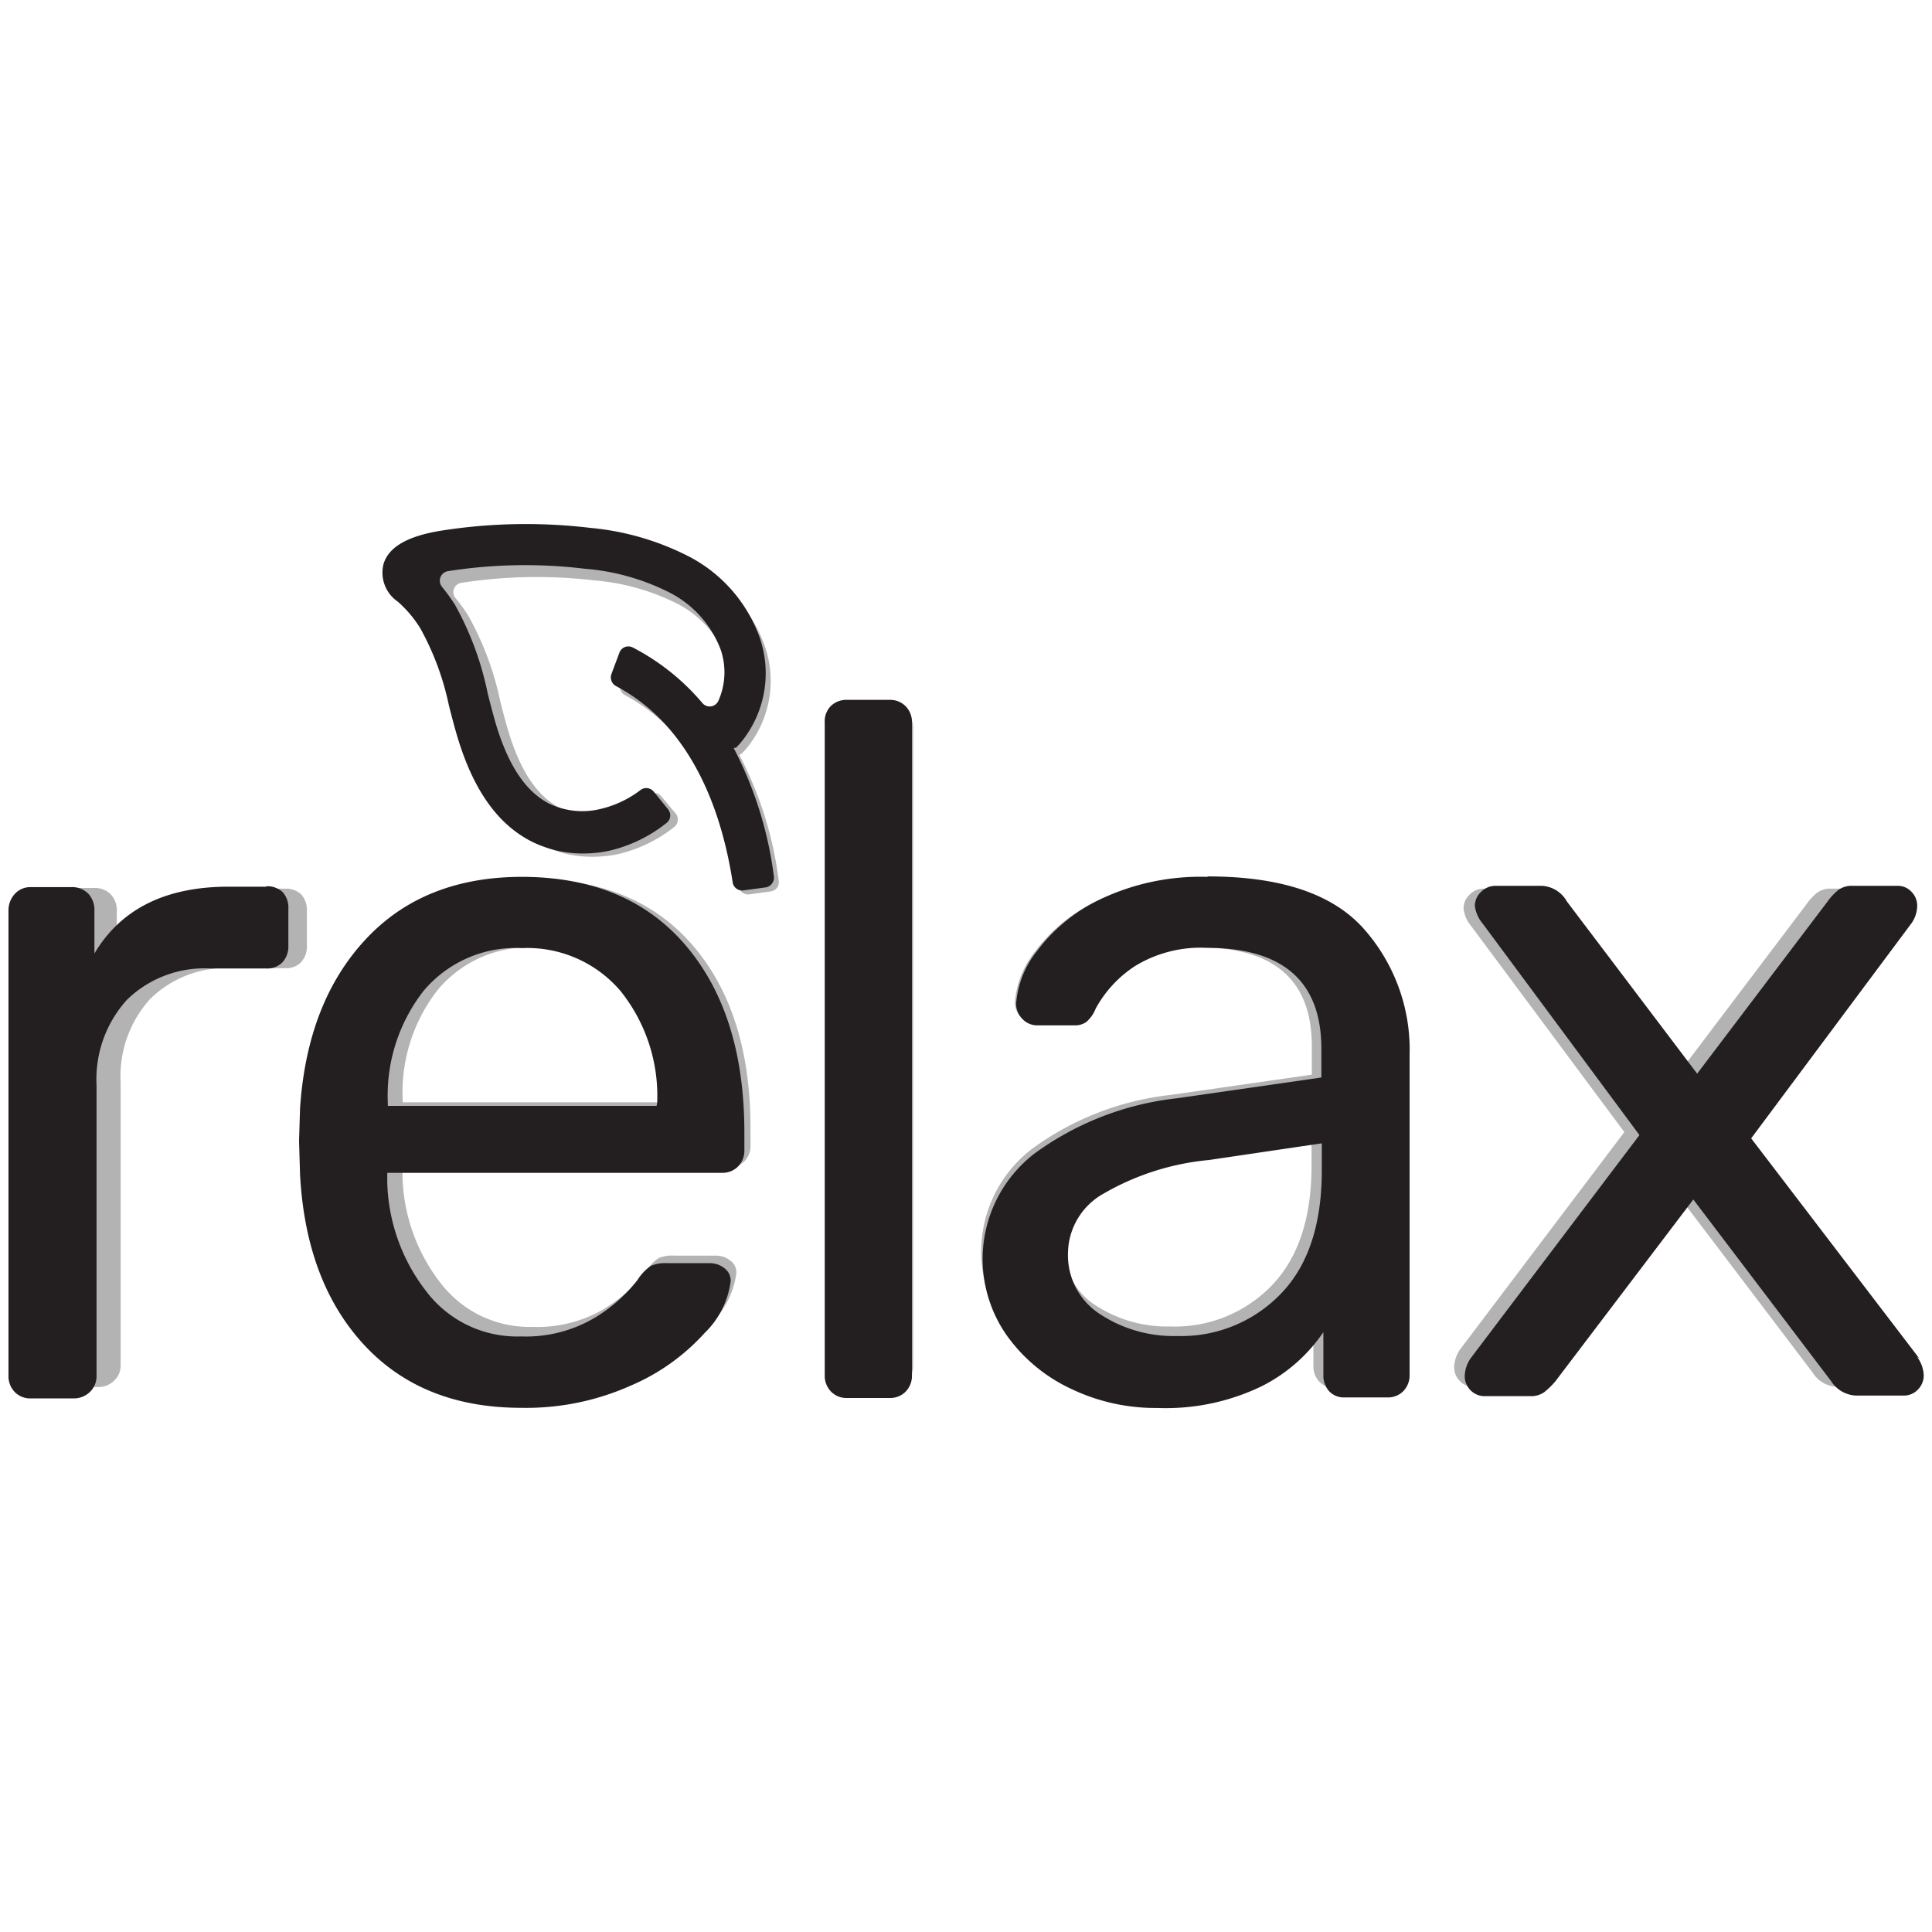
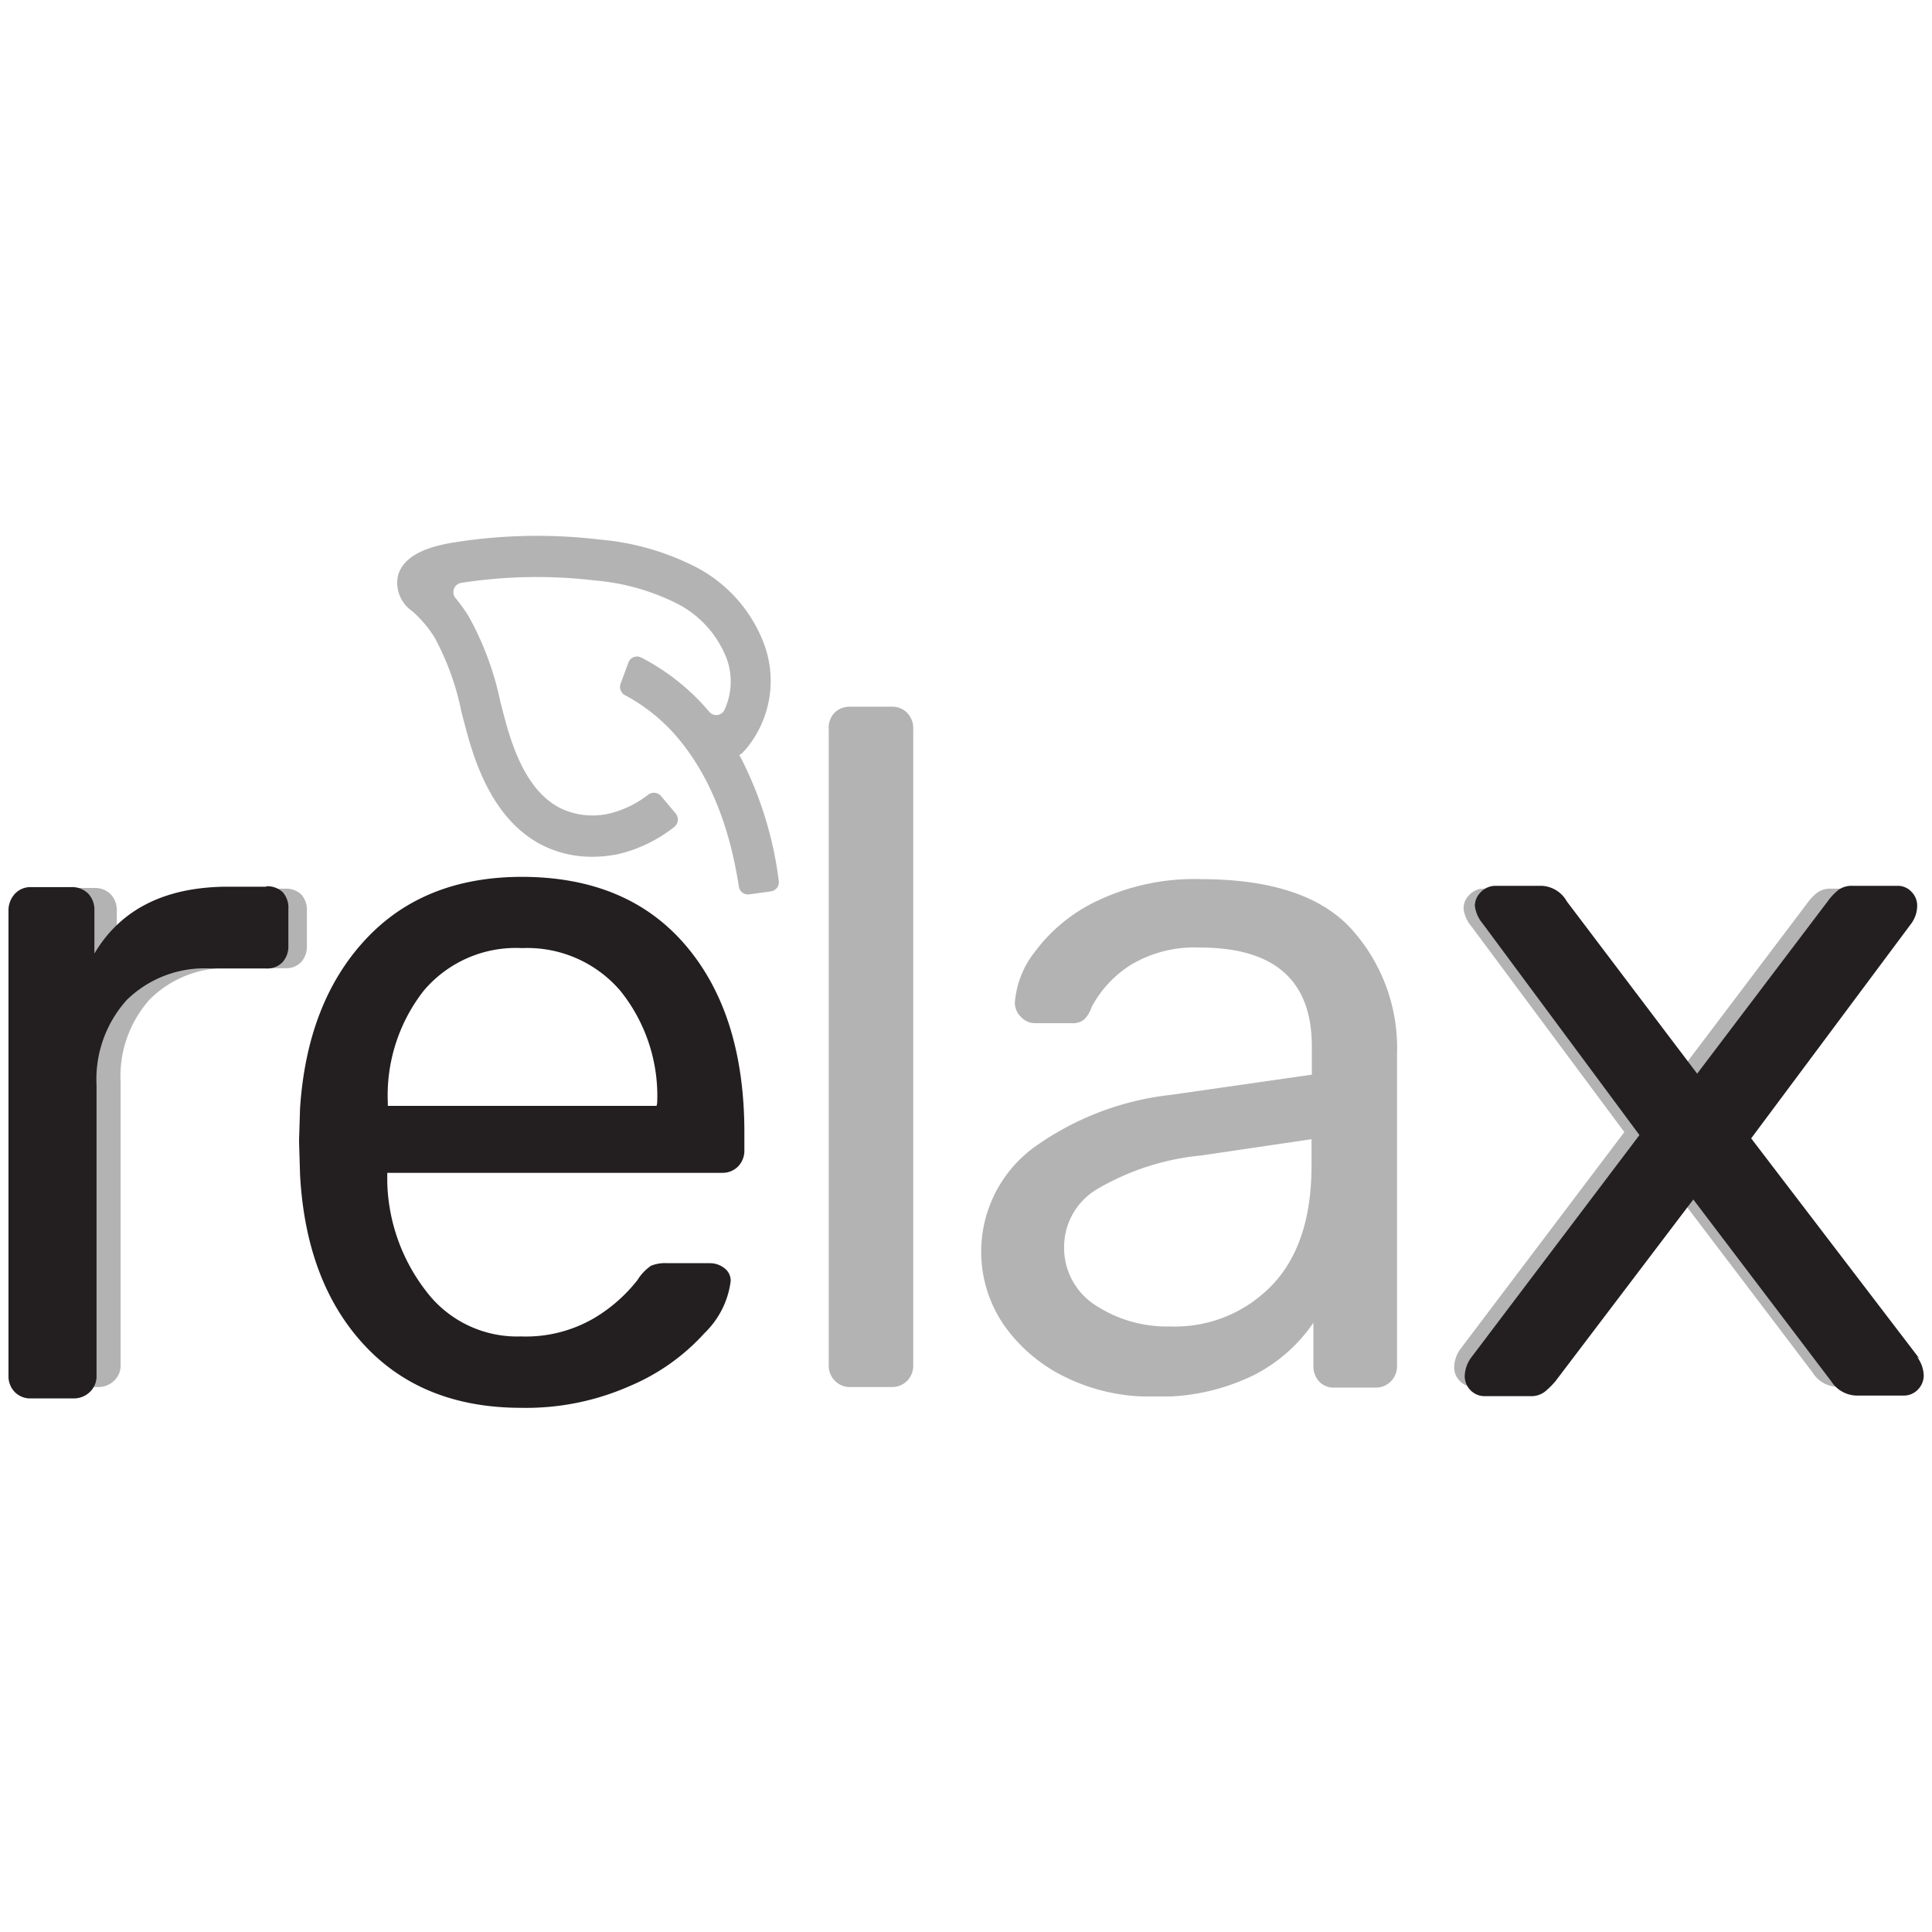
<svg xmlns="http://www.w3.org/2000/svg" data-name="Layer 1" version="1.1" viewBox="0 0 250 250">
  <defs>
    <style>.cls-1{fill:none;}.cls-2{opacity:0.3;}.cls-3{clip-path:url(#clip-path);}.cls-4{fill:#231f20;}</style>
    <clipPath id="clip-path">
      <rect class="cls-1" x="59.44" y="94.79" width="131.13" height="60.42" />
    </clipPath>
  </defs>
  <title>250 px_5</title>
  <g transform="matrix(1.844 0 0 1.844 -105.32 -105.51)" stroke-width=".38">
    <g class="cls-2" opacity=".3">
      <g class="cls-3" clip-path="url(#clip-path)" stroke-width=".542">
        <path d="m77.06 119.58h-2.58q-6.47 0-9.17 4.57v-3a1.59 1.59 0 0 0-0.43-1.18 1.55 1.55 0 0 0-1.15-0.44h-2.73a1.42 1.42 0 0 0-1.08 0.47 1.64 1.64 0 0 0-0.43 1.15v31.85a1.5 1.5 0 0 0 0.43 1.11 1.47 1.47 0 0 0 1.08 0.44h3a1.58 1.58 0 0 0 1.12-0.44 1.45 1.45 0 0 0 0.46-1.11v-19.84a8.07 8.07 0 0 1 2.08-5.85 7.58 7.58 0 0 1 5.71-2.15h3.76a1.45 1.45 0 0 0 1.12-0.43 1.62 1.62 0 0 0 0.4-1.11v-2.49a1.61 1.61 0 0 0-0.4-1.15 1.55 1.55 0 0 0-1.12-0.4" />
-         <path d="m94.55 118.91a14.05 14.05 0 0 0-10.76 4.3q-4 4.31-4.42 11.56l-0.07 2.23 0.07 2.29q0.39 7.4 4.42 11.66t10.76 4.27a17.56 17.56 0 0 0 7.45-1.52 14.5 14.5 0 0 0 5-3.6 6 6 0 0 0 1.79-3.56 1 1 0 0 0-0.44-0.87 1.55 1.55 0 0 0-1-0.34h-2.9a2.53 2.53 0 0 0-1.12 0.17 3.41 3.41 0 0 0-0.93 1 10.72 10.72 0 0 1-2.93 2.59 9.24 9.24 0 0 1-5 1.24 7.85 7.85 0 0 1-6.47-3.12 12.67 12.67 0 0 1-2.64-7.46v-0.61h22.9a1.47 1.47 0 0 0 1.09-0.43 1.52 1.52 0 0 0 0.43-1.11v-1.21q0-8.07-4-12.77t-11.25-4.71m9.24 15.66h-18.4v-0.2a11.67 11.67 0 0 1 2.44-7.66 8.28 8.28 0 0 1 6.74-3 8.4 8.4 0 0 1 6.73 3 11.43 11.43 0 0 1 2.51 7.66z" />
        <path d="m119.69 106.81h-2.91a1.53 1.53 0 0 0-1.08 0.4 1.49 1.49 0 0 0-0.43 1.15v44.64a1.5 1.5 0 0 0 0.43 1.11 1.44 1.44 0 0 0 1.08 0.44h2.91a1.48 1.48 0 0 0 1.09-0.44 1.53 1.53 0 0 0 0.42-1.11v-44.64a1.53 1.53 0 0 0-0.42-1.11 1.44 1.44 0 0 0-1.09-0.44" />
        <path d="m141.4 118.91a15.84 15.84 0 0 0-7.26 1.51 11.6 11.6 0 0 0-4.39 3.57 6.56 6.56 0 0 0-1.42 3.59 1.4 1.4 0 0 0 0.43 1 1.35 1.35 0 0 0 1 0.44h2.58a1.31 1.31 0 0 0 0.82-0.23 2.12 2.12 0 0 0 0.56-0.91 7.9 7.9 0 0 1 2.71-2.93 8.67 8.67 0 0 1 4.88-1.24q7.86 0 7.86 6.92v2l-9.9 1.42a20.24 20.24 0 0 0-9.7 3.76 9.09 9.09 0 0 0-2 12.4 11.22 11.22 0 0 0 4.36 3.67 13.41 13.41 0 0 0 6 1.34 15 15 0 0 0 7.12-1.48 11.17 11.17 0 0 0 4.23-3.7v3a1.6 1.6 0 0 0 0.39 1.11 1.38 1.38 0 0 0 1.06 0.44h2.9a1.48 1.48 0 0 0 1.09-0.44 1.5 1.5 0 0 0 0.43-1.11v-21.9a12.45 12.45 0 0 0-3.2-8.73q-3.19-3.5-10.59-3.5m7.79 20.1c0 3.67-0.93 6.48-2.78 8.4a9.42 9.42 0 0 1-7.12 2.89 9.17 9.17 0 0 1-5.25-1.48 4.78 4.78 0 0 1-2.21-4.23 4.72 4.72 0 0 1 2.44-4 17.75 17.75 0 0 1 7.19-2.29l7.73-1.14z" />
        <path d="m190.1 151.85-11.48-15.06 10.89-14.59a2.11 2.11 0 0 0 0.46-1.27 1.28 1.28 0 0 0-0.4-0.94 1.25 1.25 0 0 0-0.92-0.41h-3a1.55 1.55 0 0 0-1 0.27 3.54 3.54 0 0 0-0.76 0.81l-8.89 11.76-8.91-11.76a2.07 2.07 0 0 0-1.72-1.08h-3.17a1.35 1.35 0 0 0-0.95 0.41 1.3 1.3 0 0 0-0.43 1 2.29 2.29 0 0 0 0.53 1.21l10.75 14.46-11.48 15.19a2.26 2.26 0 0 0-0.46 1.28 1.33 1.33 0 0 0 0.4 1 1.31 1.31 0 0 0 1 0.41h3.11a1.55 1.55 0 0 0 1-0.27 4 4 0 0 0 0.76-0.74l9.44-12.44 9.44 12.44a2.08 2.08 0 0 0 1.71 1h3.24a1.37 1.37 0 0 0 1.38-1.41 2.26 2.26 0 0 0-0.46-1.28" />
        <path d="m109.18 110.08 0.23-0.24 0.06-0.07a7.45 7.45 0 0 0 1.33-7.17 10.07 10.07 0 0 0-4.87-5.6 18.25 18.25 0 0 0-6.74-1.92 37 37 0 0 0-10.14 0.19c-2.35 0.36-3.65 1.12-4 2.31a2.41 2.41 0 0 0 1 2.53 8.4 8.4 0 0 1 1.56 1.84 18.7 18.7 0 0 1 1.89 5.24c0.17 0.66 0.35 1.34 0.54 2 1.09 3.74 2.77 6.13 5.13 7.34a7.75 7.75 0 0 0 3.52 0.81 9 9 0 0 0 1.78-0.18 10.06 10.06 0 0 0 3.92-1.88 0.67 0.67 0 0 0 0.12-1l-1-1.19a0.66 0.66 0 0 0-0.89-0.12 7.2 7.2 0 0 1-2.76 1.34 5.19 5.19 0 0 1-3.44-0.39c-1.63-0.83-2.83-2.65-3.69-5.58-0.18-0.62-0.34-1.25-0.51-1.91a21.2 21.2 0 0 0-2.24-6 12 12 0 0 0-0.89-1.23 0.66 0.66 0 0 1 0.39-1.08 34.59 34.59 0 0 1 9.37-0.17 15.79 15.79 0 0 1 5.73 1.6 7.27 7.27 0 0 1 3.57 4 4.75 4.75 0 0 1-0.19 3.47 0.64 0.64 0 0 1-1.08 0.14 15.57 15.57 0 0 0-4.77-3.8 0.64 0.64 0 0 0-0.9 0.36l-0.54 1.46a0.66 0.66 0 0 0 0.3 0.82 12.56 12.56 0 0 1 3.31 2.55c2.45 2.66 4 6.41 4.68 10.87a0.65 0.65 0 0 0 0.73 0.56l1.51-0.21a0.65 0.65 0 0 0 0.56-0.76 26 26 0 0 0-2.76-8.81z" />
      </g>
    </g>
    <g fill="#231f20">
      <path class="cls-4" d="m75.8 119.44h-2.65q-6.63 0-9.41 4.69v-3a1.66 1.66 0 0 0-0.44-1.21 1.6 1.6 0 0 0-1.19-0.45h-2.84a1.47 1.47 0 0 0-1.12 0.48 1.71 1.71 0 0 0-0.44 1.18v32.63a1.58 1.58 0 0 0 0.44 1.14 1.52 1.52 0 0 0 1.12 0.45h3a1.62 1.62 0 0 0 1.15-0.45 1.52 1.52 0 0 0 0.47-1.14v-20.38a8.31 8.31 0 0 1 2.13-6 7.8 7.8 0 0 1 5.87-2.2h3.91a1.48 1.48 0 0 0 1.15-0.45 1.64 1.64 0 0 0 0.4-1.14v-2.59a1.62 1.62 0 0 0-0.4-1.18 1.57 1.57 0 0 0-1.15-0.41" />
      <path class="cls-4" d="m93.75 118.75q-6.91 0-11 4.41t-4.58 11.84l-0.07 2.28 0.07 2.35c0.27 5.05 1.78 9.05 4.53 12s6.44 4.38 11 4.38a18 18 0 0 0 7.68-1.56 14.79 14.79 0 0 0 5.18-3.69 6.14 6.14 0 0 0 1.83-3.65 1.1 1.1 0 0 0-0.44-0.9 1.64 1.64 0 0 0-1-0.35h-3a2.62 2.62 0 0 0-1.15 0.18 3.36 3.36 0 0 0-0.95 1 11 11 0 0 1-3 2.65 9.49 9.49 0 0 1-5.17 1.31 8 8 0 0 1-6.68-3.2 13 13 0 0 1-2.71-7.66v-0.62h23.5a1.52 1.52 0 0 0 1.12-0.45 1.58 1.58 0 0 0 0.44-1.14v-1.24q0-8.28-4.1-13.11t-11.54-4.83m9.48 16.07h-18.86v-0.2a11.93 11.93 0 0 1 2.51-7.87 8.46 8.46 0 0 1 6.91-3 8.59 8.59 0 0 1 6.9 3 11.75 11.75 0 0 1 2.58 7.87z" />
-       <path class="cls-4" d="m119.55 106.33h-3a1.56 1.56 0 0 0-1.12 0.42 1.52 1.52 0 0 0-0.44 1.17v45.81a1.58 1.58 0 0 0 0.44 1.14 1.5 1.5 0 0 0 1.12 0.45h3a1.52 1.52 0 0 0 1.12-0.45 1.58 1.58 0 0 0 0.44-1.14v-45.81a1.58 1.58 0 0 0-0.44-1.14 1.52 1.52 0 0 0-1.12-0.45" />
-       <path class="cls-4" d="m141.83 118.75a16.32 16.32 0 0 0-7.45 1.55 11.94 11.94 0 0 0-4.5 3.66 6.72 6.72 0 0 0-1.46 3.69 1.5 1.5 0 0 0 0.44 1.07 1.42 1.42 0 0 0 1 0.45h2.64a1.36 1.36 0 0 0 0.85-0.24 2.38 2.38 0 0 0 0.65-0.93 8.29 8.29 0 0 1 2.78-3 8.84 8.84 0 0 1 5-1.27q8.07 0 8.06 7.1v2l-10.16 1.46a20.81 20.81 0 0 0-9.95 3.86 9.34 9.34 0 0 0-2 12.73 11.48 11.48 0 0 0 4.47 3.76 13.69 13.69 0 0 0 6.13 1.38 15.46 15.46 0 0 0 7.31-1.52 11.44 11.44 0 0 0 4.34-3.8v3a1.64 1.64 0 0 0 0.4 1.14 1.41 1.41 0 0 0 1.09 0.44h3a1.51 1.51 0 0 0 1.12-0.44 1.58 1.58 0 0 0 0.44-1.14v-22.39a12.78 12.78 0 0 0-3.29-9q-3.28-3.59-10.87-3.59m8 20.63c0 3.77-0.95 6.65-2.84 8.62a9.7 9.7 0 0 1-7.32 3 9.39 9.39 0 0 1-5.38-1.52 4.92 4.92 0 0 1-2.27-4.34 4.85 4.85 0 0 1 2.51-4.14 18.07 18.07 0 0 1 7.38-2.35l7.92-1.17z" />
      <path class="cls-4" d="m191.81 152.56-11.81-15.46 11.18-15a2.15 2.15 0 0 0 0.47-1.31 1.36 1.36 0 0 0-0.41-1 1.29 1.29 0 0 0-1-0.41h-3.11a1.59 1.59 0 0 0-1 0.28 4.14 4.14 0 0 0-0.77 0.82l-9.15 12.08-9.14-12.08a2.13 2.13 0 0 0-1.76-1.1h-3.25a1.41 1.41 0 0 0-1 0.41 1.36 1.36 0 0 0-0.45 1 2.41 2.41 0 0 0 0.55 1.24l11 14.84-11.79 15.59a2.29 2.29 0 0 0-0.47 1.31 1.4 1.4 0 0 0 0.4 1 1.37 1.37 0 0 0 1 0.42h3.18a1.59 1.59 0 0 0 1-0.28 5.44 5.44 0 0 0 0.78-0.76l9.68-12.76 9.68 12.76a2.17 2.17 0 0 0 1.77 1h3.31a1.36 1.36 0 0 0 1-0.42 1.41 1.41 0 0 0 0.41-1 2.3 2.3 0 0 0-0.48-1.31" />
-       <path class="cls-4" d="m108.77 109.68c0.11-0.1 0.13-0.14 0.24-0.25l0.06-0.07a7.64 7.64 0 0 0 1.37-7.36 10.33 10.33 0 0 0-5-5.74 18.92 18.92 0 0 0-6.91-2 38.2 38.2 0 0 0-10.41 0.19c-2.41 0.38-3.76 1.16-4.1 2.38a2.46 2.46 0 0 0 1 2.6 8.26 8.26 0 0 1 1.59 1.88 19.28 19.28 0 0 1 2 5.38c0.17 0.68 0.35 1.37 0.55 2.06 1.12 3.83 2.84 6.29 5.26 7.52a8 8 0 0 0 3.62 0.84 8.73 8.73 0 0 0 1.82-0.19 10.13 10.13 0 0 0 4-1.93 0.68 0.68 0 0 0 0.12-1l-1-1.23a0.67 0.67 0 0 0-0.91-0.11 7.38 7.38 0 0 1-2.88 1.35 5.36 5.36 0 0 1-3.54-0.39c-1.66-0.85-2.9-2.72-3.78-5.73-0.18-0.64-0.35-1.28-0.53-2a21.69 21.69 0 0 0-2.29-6.21 12.6 12.6 0 0 0-0.91-1.26 0.68 0.68 0 0 1 0.4-1.11 34.84 34.84 0 0 1 9.62-0.17 15.91 15.91 0 0 1 5.88 1.64 7.45 7.45 0 0 1 3.66 4.07 4.92 4.92 0 0 1-0.18 3.57 0.67 0.67 0 0 1-1.12 0.14 16 16 0 0 0-4.89-3.9 0.67 0.67 0 0 0-0.93 0.37l-0.56 1.5a0.69 0.69 0 0 0 0.32 0.84 12.92 12.92 0 0 1 3.4 2.62c2.51 2.72 4.08 6.57 4.79 11.16a0.67 0.67 0 0 0 0.76 0.56l1.55-0.21a0.69 0.69 0 0 0 0.58-0.78 26.79 26.79 0 0 0-2.82-9z" />
    </g>
  </g>
</svg>